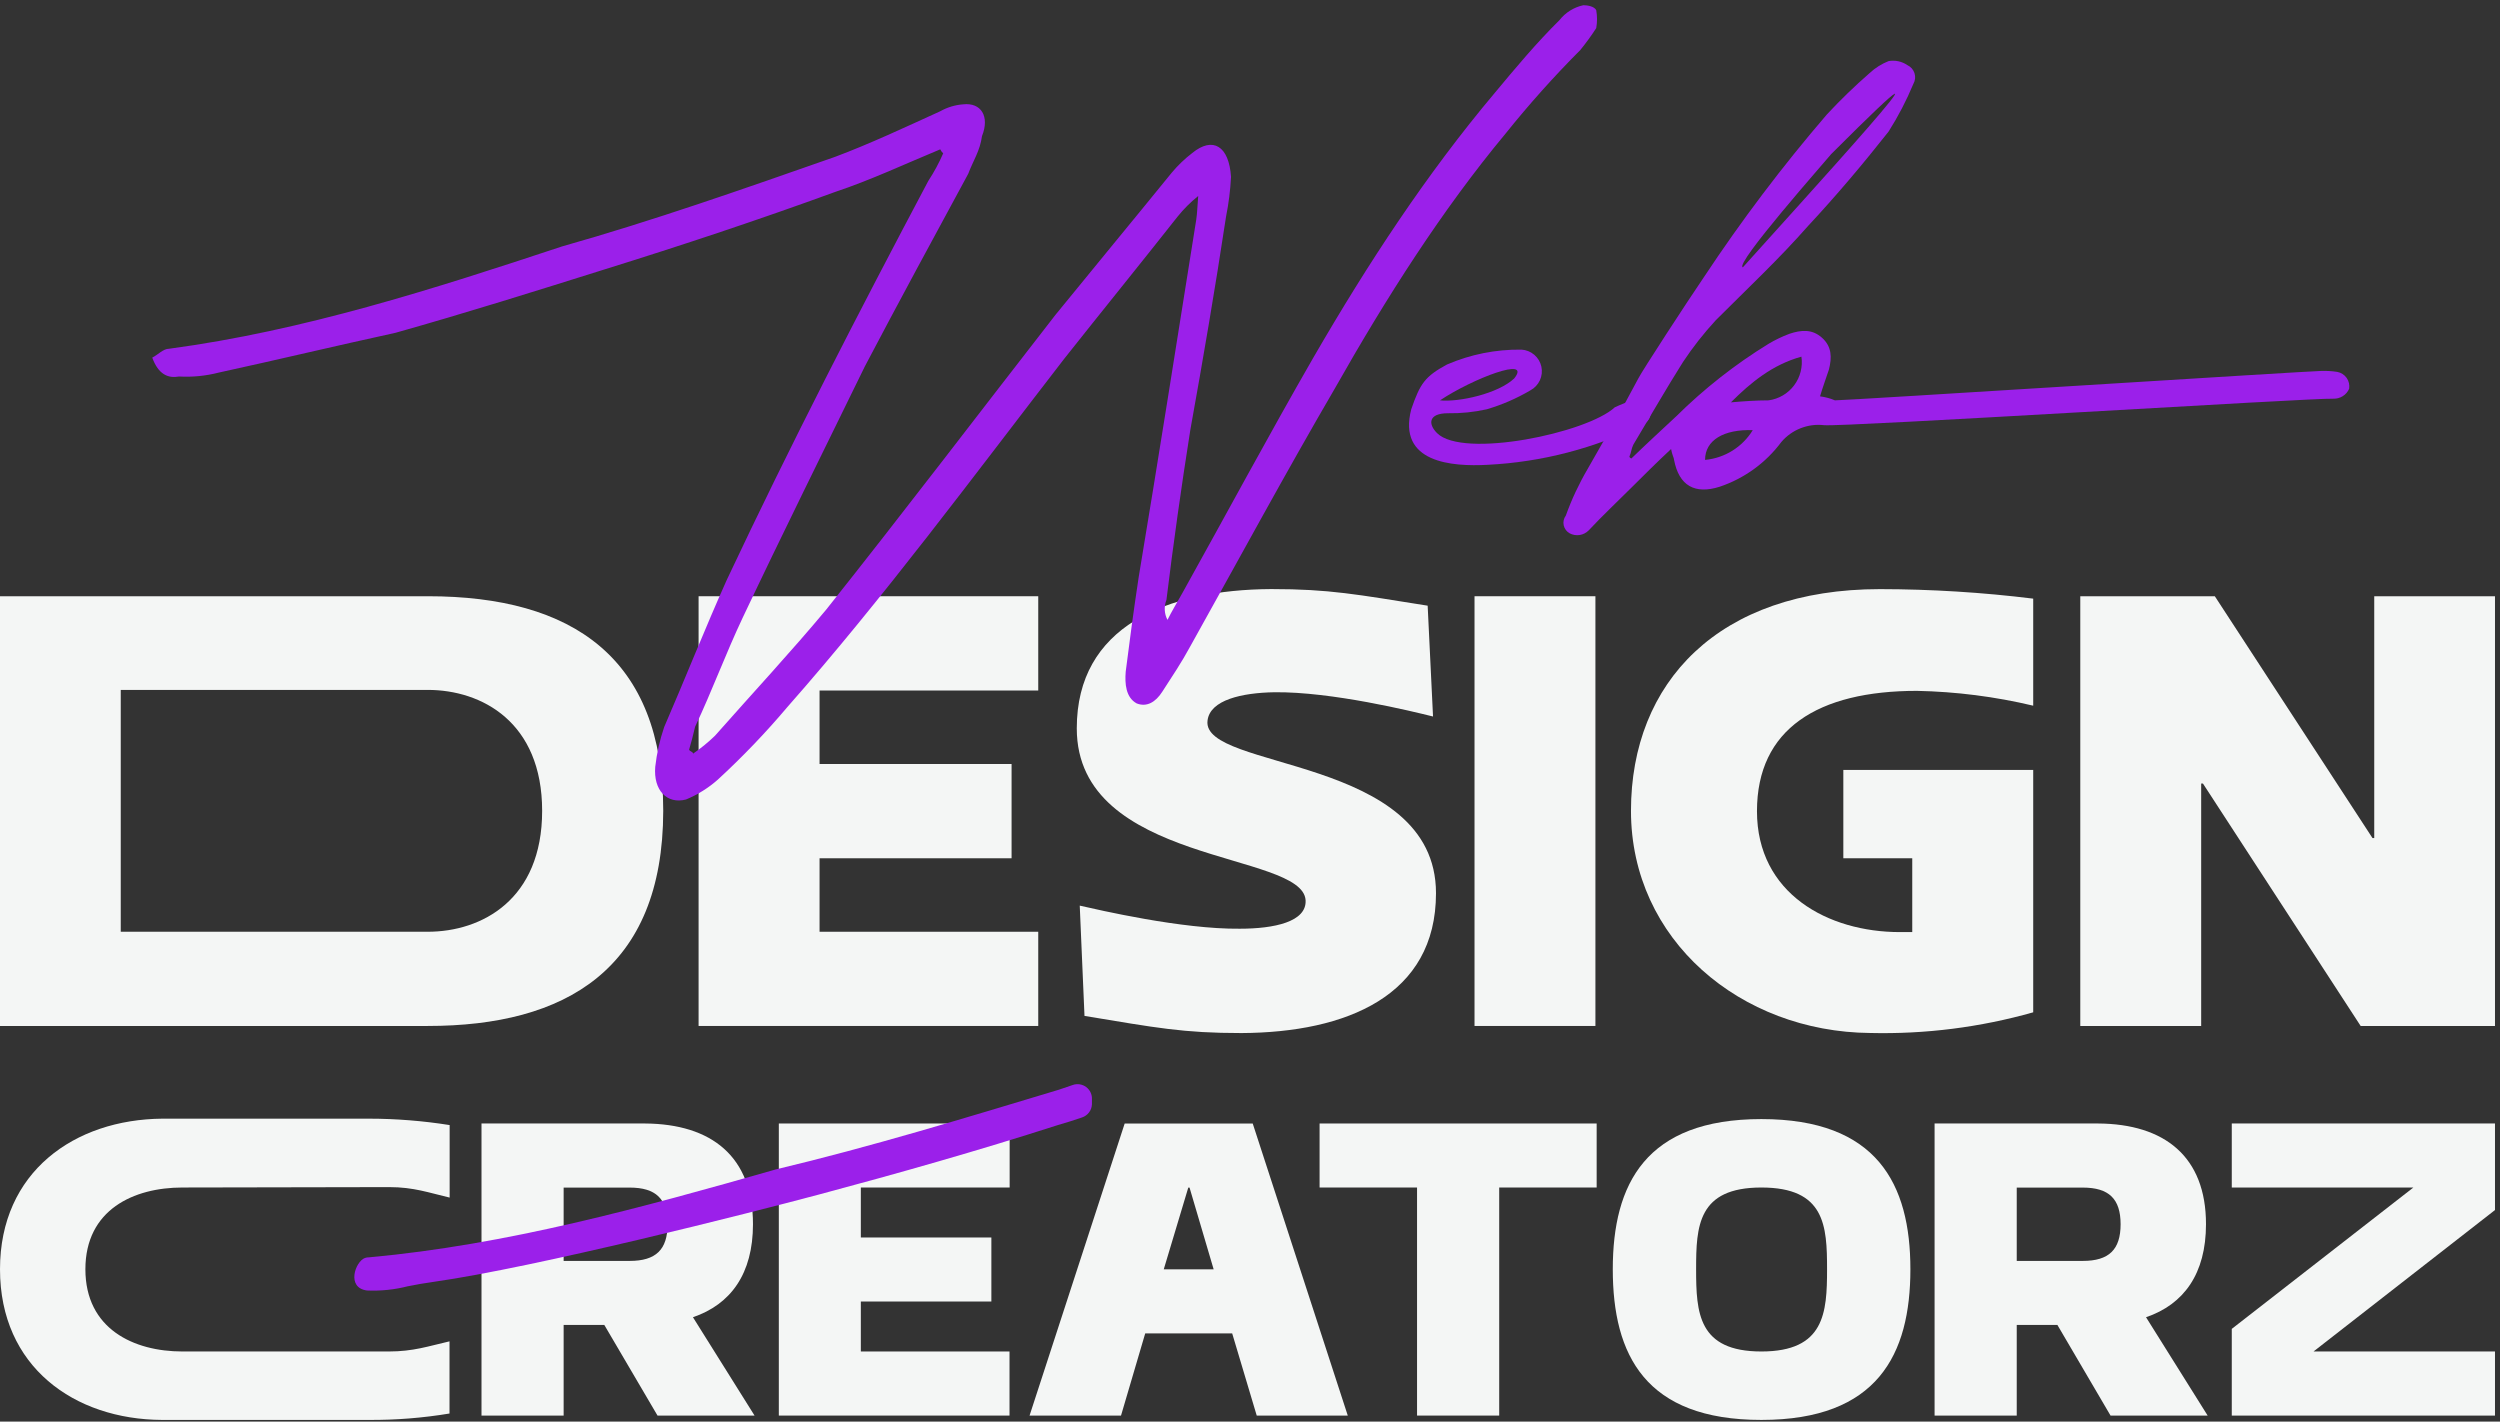
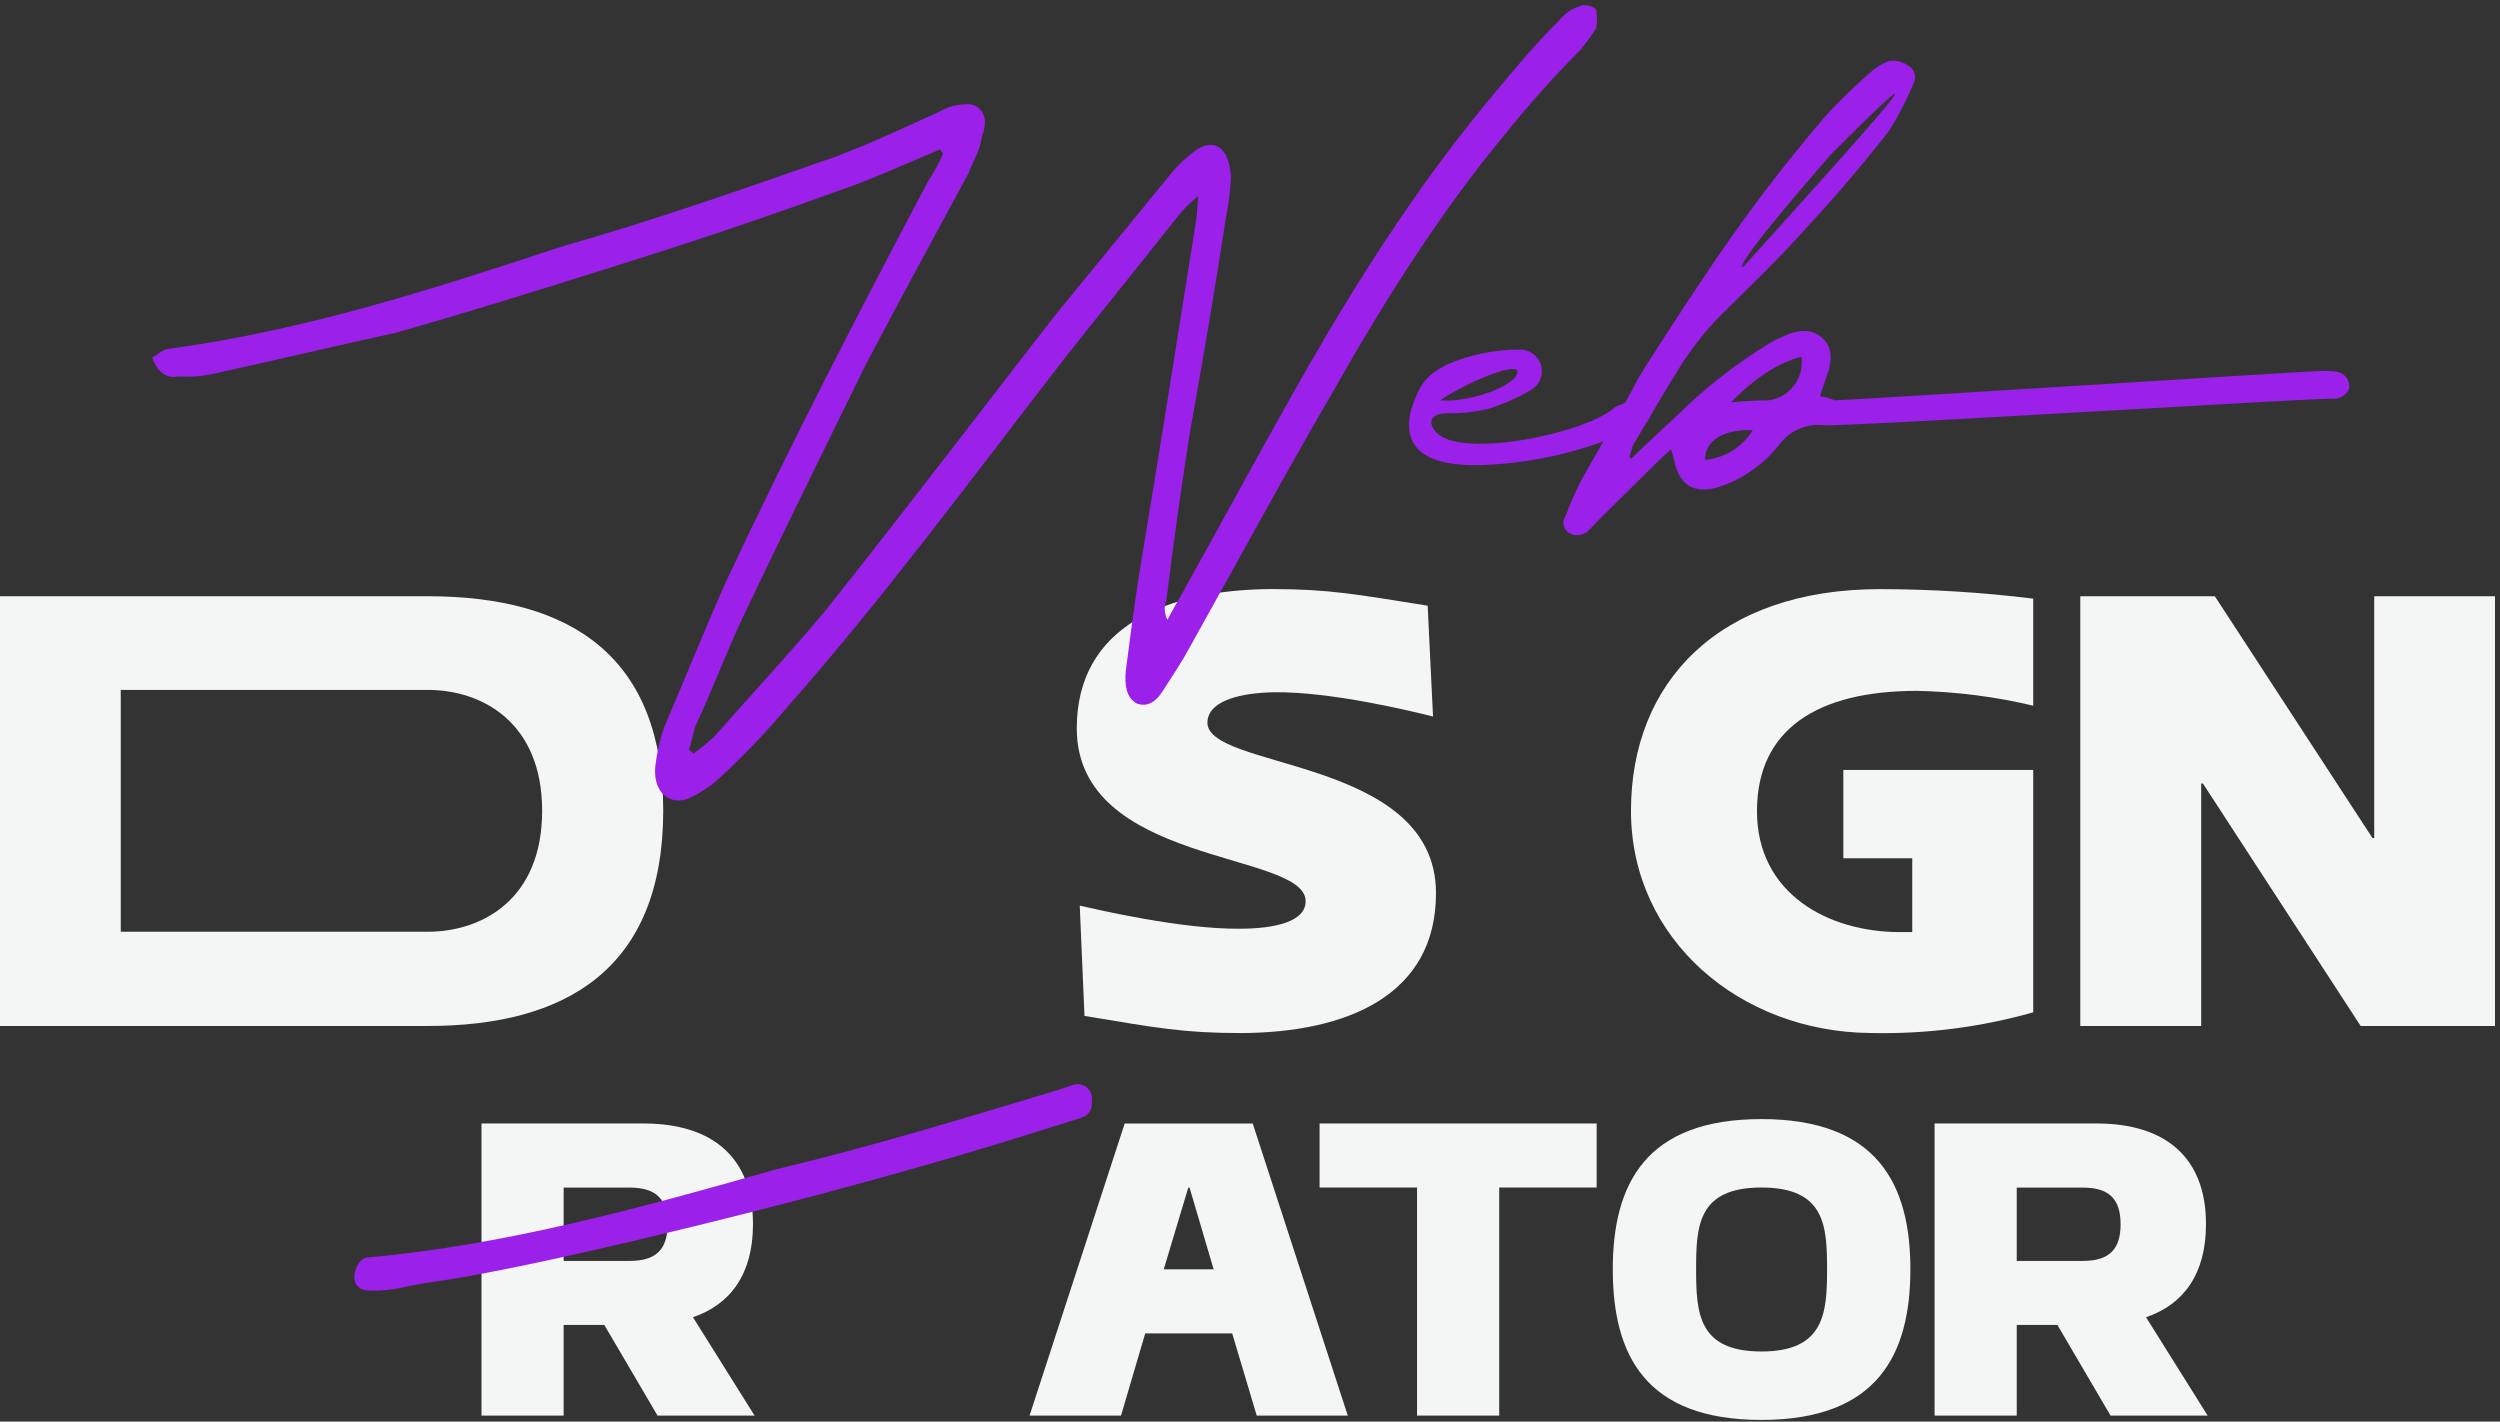
<svg xmlns="http://www.w3.org/2000/svg" width="204" height="116" viewBox="0 0 204 116" fill="none">
  <rect x="0" y="0" width="204" height="116" fill="#333333" stroke="none" />
  <path d="M34.903 83.719H0V48.653H34.92C46.73 48.653 54.12 53.686 54.12 66.166C54.103 79.124 46.117 83.719 34.903 83.719ZM9.853 76.031H34.903C39.307 76.031 44.239 73.415 44.239 66.166C44.239 58.917 39.307 56.296 34.903 56.296H9.853V76.031Z" fill="#F4F6F5" />
-   <path d="M84.721 83.719H57.005V48.653H84.721V56.346H66.876V62.342H82.544V70.035H66.876V76.031H84.721V83.719Z" fill="#F4F6F5" />
  <path d="M117.177 72.887C117.177 81.255 109.866 84.253 101.312 84.298C96.526 84.298 94.349 83.865 88.495 82.898L88.107 73.899C89.608 74.237 96.425 75.834 101.166 75.783C103.978 75.783 106.632 75.221 106.537 73.46C106.295 69.445 87.865 70.609 87.865 59.434C87.865 51.116 95.176 48.118 103.73 48.068C108.516 48.068 110.693 48.506 116.497 49.423L116.935 58.467C115.192 58.034 108.663 56.436 104 56.487C101.34 56.532 98.73 57.111 98.534 58.804C98.022 62.876 117.177 61.616 117.177 72.887Z" fill="#F4F6F5" />
-   <path d="M120.321 83.719V48.653H130.186V83.719H120.321Z" fill="#F4F6F5" />
  <path d="M133.088 66.166C133.088 55.666 140.247 48.073 153.402 48.073C157.583 48.078 161.76 48.337 165.91 48.849V57.584C162.801 56.844 159.623 56.439 156.428 56.374C148.352 56.374 143.369 59.468 143.369 66.194C143.369 72.921 149.173 76.059 155.027 76.059H156.04V70.035H150.416V62.825H165.91V82.605C161.586 83.83 157.102 84.399 152.609 84.292C142.036 84.202 133.088 76.706 133.088 66.166Z" fill="#F4F6F5" />
  <path d="M179.616 83.719H169.751V48.653H180.729L193.597 68.388H193.738V48.653H203.591V83.719H192.63L179.762 63.939H179.616V83.719Z" fill="#F4F6F5" />
-   <path d="M0 103.572C0 95.619 6.08 91.345 13.245 91.283H30.117C32.319 91.286 34.517 91.461 36.691 91.806V97.723C35.004 97.329 33.767 96.868 31.759 96.868L14.887 96.901C10.911 96.901 6.968 98.707 6.968 103.572C6.968 108.436 10.905 110.281 14.887 110.281H31.72C33.722 110.281 34.937 109.854 36.68 109.454V115.343C34.496 115.706 32.285 115.881 30.072 115.866H13.228C6.063 115.832 0 111.53 0 103.572Z" fill="#F4F6F5" />
  <path d="M45.993 115.511H39.29V91.677H52.63C58.057 91.71 61.443 94.371 61.443 99.894C61.443 103.937 59.632 106.434 56.544 107.486L61.572 115.511H53.653L49.312 108.116H45.993V115.511ZM45.993 102.891H51.381C53.518 102.891 54.474 101.969 54.474 99.899C54.474 97.829 53.518 96.907 51.381 96.907H45.993V102.891Z" fill="#F4F6F5" />
-   <path d="M82.376 115.511H63.552V91.677H82.387V96.901H70.244V100.979H80.896V106.204H70.244V110.281H82.376V115.511Z" fill="#F4F6F5" />
  <path d="M91.475 115.511H84.012L91.773 91.682H102.223L109.978 115.511H102.549L100.547 108.808H93.449L91.475 115.511ZM94.962 103.577H99.034L97.066 96.907H96.964L94.962 103.577Z" fill="#F4F6F5" />
  <path d="M115.631 96.901H107.678V91.677H130.287V96.901H122.335V115.511H115.631V96.901Z" fill="#F4F6F5" />
  <path d="M131.603 103.572C131.603 96.603 134.297 91.317 143.729 91.317C153.16 91.317 155.888 96.603 155.888 103.572C155.888 110.54 153.194 115.866 143.729 115.866C134.263 115.866 131.603 110.574 131.603 103.572ZM138.403 103.572C138.403 107.126 138.571 110.281 143.729 110.281C148.886 110.281 149.088 107.126 149.088 103.572C149.088 100.017 148.92 96.901 143.729 96.901C138.537 96.901 138.403 100.057 138.403 103.572Z" fill="#F4F6F5" />
  <path d="M164.566 115.511H157.862V91.677H171.202C176.624 91.71 180.009 94.371 180.009 99.894C180.009 103.937 178.204 106.434 175.116 107.486L180.144 115.511H172.22L167.884 108.116H164.566V115.511ZM164.566 102.891H169.954C172.091 102.891 173.041 101.969 173.041 99.899C173.041 97.829 172.091 96.907 169.954 96.907H164.566V102.891Z" fill="#F4F6F5" />
-   <path d="M203.591 115.511H182.113V108.436L196.932 96.901H182.113V91.677H203.591V98.74L188.783 110.281H203.591V115.511Z" fill="#F4F6F5" />
  <path d="M68.163 15.656C62.005 17.906 55.605 20.032 49.368 21.972C43.693 23.755 38.024 25.538 32.271 27.157C27.412 28.215 22.71 29.345 17.851 30.403C16.794 30.676 15.701 30.784 14.611 30.723C13.717 30.886 12.924 30.56 12.423 29.182C12.907 28.94 13.312 28.457 13.801 28.457C24.734 26.994 35.353 23.592 45.858 20.11C53.316 18.002 60.689 15.409 68.141 12.799C70.953 11.748 73.894 10.37 76.729 9.076C77.301 8.755 77.936 8.563 78.59 8.514C80.053 8.351 80.778 9.487 80.131 11.106C79.968 12.321 79.4 13.131 79.007 14.183C76.195 19.368 73.338 24.638 70.57 29.902C67.247 36.707 63.822 43.597 60.605 50.402C59.227 53.315 58.096 56.397 56.718 59.31C56.555 60.041 56.392 60.609 56.229 61.177C56.313 61.34 56.555 61.34 56.555 61.498C57.189 61.062 57.785 60.575 58.338 60.041C61.414 56.56 64.575 53.157 67.41 49.755C73.731 41.814 79.89 33.709 86.127 25.69C89.287 21.803 92.448 17.99 95.603 14.104C96.104 13.503 96.669 12.96 97.29 12.484C98.978 11.106 100.288 11.922 100.451 14.43C100.397 15.519 100.261 16.601 100.046 17.67C99.152 23.581 98.179 29.255 97.127 35.104C96.396 39.724 95.748 44.341 95.181 48.956C95.077 49.217 95.03 49.498 95.045 49.778C95.059 50.059 95.135 50.333 95.266 50.582C95.586 49.929 96.076 49.12 96.481 48.394C100.046 41.994 103.527 35.509 107.166 29.188C111.621 21.494 116.401 14.2 121.991 7.558C123.678 5.533 125.366 3.508 127.255 1.641C127.742 1.021 128.431 0.592 129.201 0.426C129.522 0.426 130.09 0.511 130.253 0.831C130.338 1.315 130.338 1.81 130.253 2.294C129.854 2.91 129.422 3.505 128.959 4.076C126.801 6.24 124.762 8.519 122.852 10.904C117.666 17.141 113.128 24.272 108.915 31.713C104.945 38.518 101.042 45.728 97.105 52.781C96.452 53.995 95.643 55.21 94.855 56.425C94.293 57.314 93.562 57.719 92.752 57.398C91.858 56.909 91.779 55.778 91.858 54.805C92.184 52.213 92.51 49.783 92.915 47.106C94.535 37.382 96.076 27.579 97.611 17.94C97.695 17.377 97.695 16.967 97.774 15.994C97.152 16.493 96.586 17.059 96.087 17.681C93.089 21.488 89.928 25.375 86.847 29.267C79.395 38.906 72.1 48.793 64.243 57.702C62.48 59.791 60.586 61.767 58.574 63.618C57.806 64.298 56.93 64.845 55.982 65.238C54.441 65.643 53.305 64.507 53.468 62.567C53.593 61.462 53.838 60.373 54.199 59.322C55.886 55.435 57.517 51.302 59.3 47.331C64.485 36.313 70.076 25.459 75.75 14.762C76.218 14.048 76.625 13.295 76.965 12.512C76.864 12.42 76.782 12.309 76.723 12.186C73.832 13.384 71.082 14.683 68.163 15.656Z" fill="#9B20EA" />
  <path d="M133.223 32.669C133.482 32.586 133.762 32.597 134.014 32.7C134.266 32.803 134.474 32.991 134.601 33.231C134.716 33.479 134.73 33.761 134.639 34.019C134.549 34.276 134.362 34.488 134.117 34.609C130.15 36.578 125.819 37.707 121.396 37.928C118.477 38.091 114.022 37.764 115.159 33.395C115.884 31.285 116.283 30.718 118.072 29.744C119.99 28.917 122.062 28.503 124.151 28.53C124.536 28.552 124.904 28.699 125.197 28.95C125.49 29.2 125.694 29.539 125.776 29.916C125.858 30.293 125.815 30.686 125.653 31.036C125.49 31.386 125.218 31.673 124.877 31.854C123.757 32.514 122.559 33.034 121.311 33.4C120.276 33.63 119.217 33.738 118.156 33.721C116.531 33.721 116.531 34.615 117.262 35.34C119.371 37.45 129.494 35.34 131.766 33.237C132.238 33.014 132.725 32.824 133.223 32.669ZM117.476 32.669C119.095 32.832 122.256 32.107 123.555 30.886C125.04 29.025 120.181 30.886 117.504 32.669H117.476Z" fill="#9B20EA" />
  <path d="M136.788 33.963C139.064 31.711 141.591 29.728 144.319 28.052C144.857 27.733 145.421 27.462 146.006 27.242C146.979 26.916 147.868 26.837 148.677 27.562C149.487 28.288 149.487 29.182 149.24 30.155C148.998 30.886 148.756 31.533 148.514 32.343C148.933 32.394 149.341 32.504 149.729 32.669C150.781 32.669 188.535 30.268 189.424 30.268C189.856 30.255 190.289 30.281 190.717 30.346C191.028 30.403 191.304 30.579 191.486 30.836C191.668 31.094 191.741 31.413 191.69 31.724C191.581 31.974 191.399 32.184 191.168 32.328C190.938 32.473 190.669 32.545 190.397 32.534C188.856 32.455 150.376 34.857 148.835 34.694C148.186 34.619 147.529 34.706 146.922 34.947C146.314 35.187 145.776 35.573 145.354 36.072C144.089 37.769 142.337 39.041 140.331 39.716C138.301 40.363 137.008 39.637 136.603 37.528C136.603 37.365 136.44 37.123 136.361 36.64C135.236 37.691 134.173 38.743 133.2 39.716C131.985 40.931 130.77 42.067 129.634 43.282C129.437 43.482 129.181 43.613 128.904 43.657C128.626 43.7 128.342 43.654 128.093 43.523C127.969 43.456 127.86 43.363 127.775 43.25C127.69 43.137 127.63 43.007 127.599 42.869C127.569 42.73 127.569 42.587 127.598 42.449C127.628 42.31 127.688 42.18 127.773 42.067C128.248 40.745 128.845 39.471 129.556 38.259C130.928 35.83 132.368 33.4 133.684 30.886C134.01 30.239 137.654 24.649 139.032 22.625C142.099 17.989 145.454 13.55 149.077 9.335C150.18 8.151 151.344 7.024 152.564 5.96C153.012 5.543 153.535 5.213 154.105 4.987C154.639 4.89 155.191 5.008 155.64 5.314C155.778 5.377 155.901 5.468 156.001 5.582C156.102 5.696 156.177 5.829 156.223 5.973C156.269 6.118 156.285 6.27 156.269 6.421C156.252 6.572 156.205 6.718 156.129 6.849C155.567 8.202 154.89 9.504 154.105 10.741C151.996 13.412 149.808 16.005 147.541 18.435C145.191 21.112 142.598 23.541 140.005 26.134C139.026 27.196 138.133 28.333 137.334 29.537C135.956 31.724 134.657 33.991 133.279 36.285C133.116 36.606 133.116 36.932 132.958 37.258C132.958 37.337 133.116 37.416 133.116 37.416C134.359 36.212 135.489 35.177 136.788 33.963ZM139.133 37.528C139.926 37.454 140.691 37.196 141.367 36.774C142.042 36.352 142.61 35.779 143.025 35.099C140.674 35.02 139.133 35.908 139.133 37.528ZM144.319 32.669C144.73 32.613 145.125 32.475 145.482 32.265C145.84 32.055 146.152 31.776 146.401 31.444C146.65 31.113 146.83 30.735 146.932 30.333C147.035 29.932 147.056 29.514 146.996 29.103C144.645 29.75 142.862 31.212 141.242 32.832C142.215 32.748 143.267 32.669 144.319 32.669ZM142.215 21.815C146.349 17.192 162.957 -0.957 149.425 12.574C149.037 13.064 141.484 21.59 142.215 21.815Z" fill="#9B20EA" />
  <path d="M89.102 90.119V89.697C89.111 89.504 89.072 89.312 88.988 89.137C88.905 88.963 88.78 88.811 88.624 88.697C88.469 88.582 88.287 88.508 88.096 88.48C87.904 88.453 87.709 88.473 87.527 88.538L86.402 88.921C78.664 91.255 71.009 93.589 63.293 95.428C52.366 98.544 41.359 101.575 30.111 102.599C30 102.596 29.89 102.613 29.785 102.649C28.992 102.925 28.233 105.09 29.948 105.304C31.067 105.354 32.187 105.238 33.272 104.961C33.969 104.815 34.672 104.702 35.375 104.601C43.783 103.403 61.195 98.977 66.78 97.486C73.248 95.76 79.89 93.876 86.284 91.817C86.965 91.626 87.634 91.407 88.298 91.182C88.524 91.107 88.721 90.965 88.865 90.775C89.009 90.585 89.091 90.357 89.102 90.119Z" fill="#9B20EA" />
</svg>